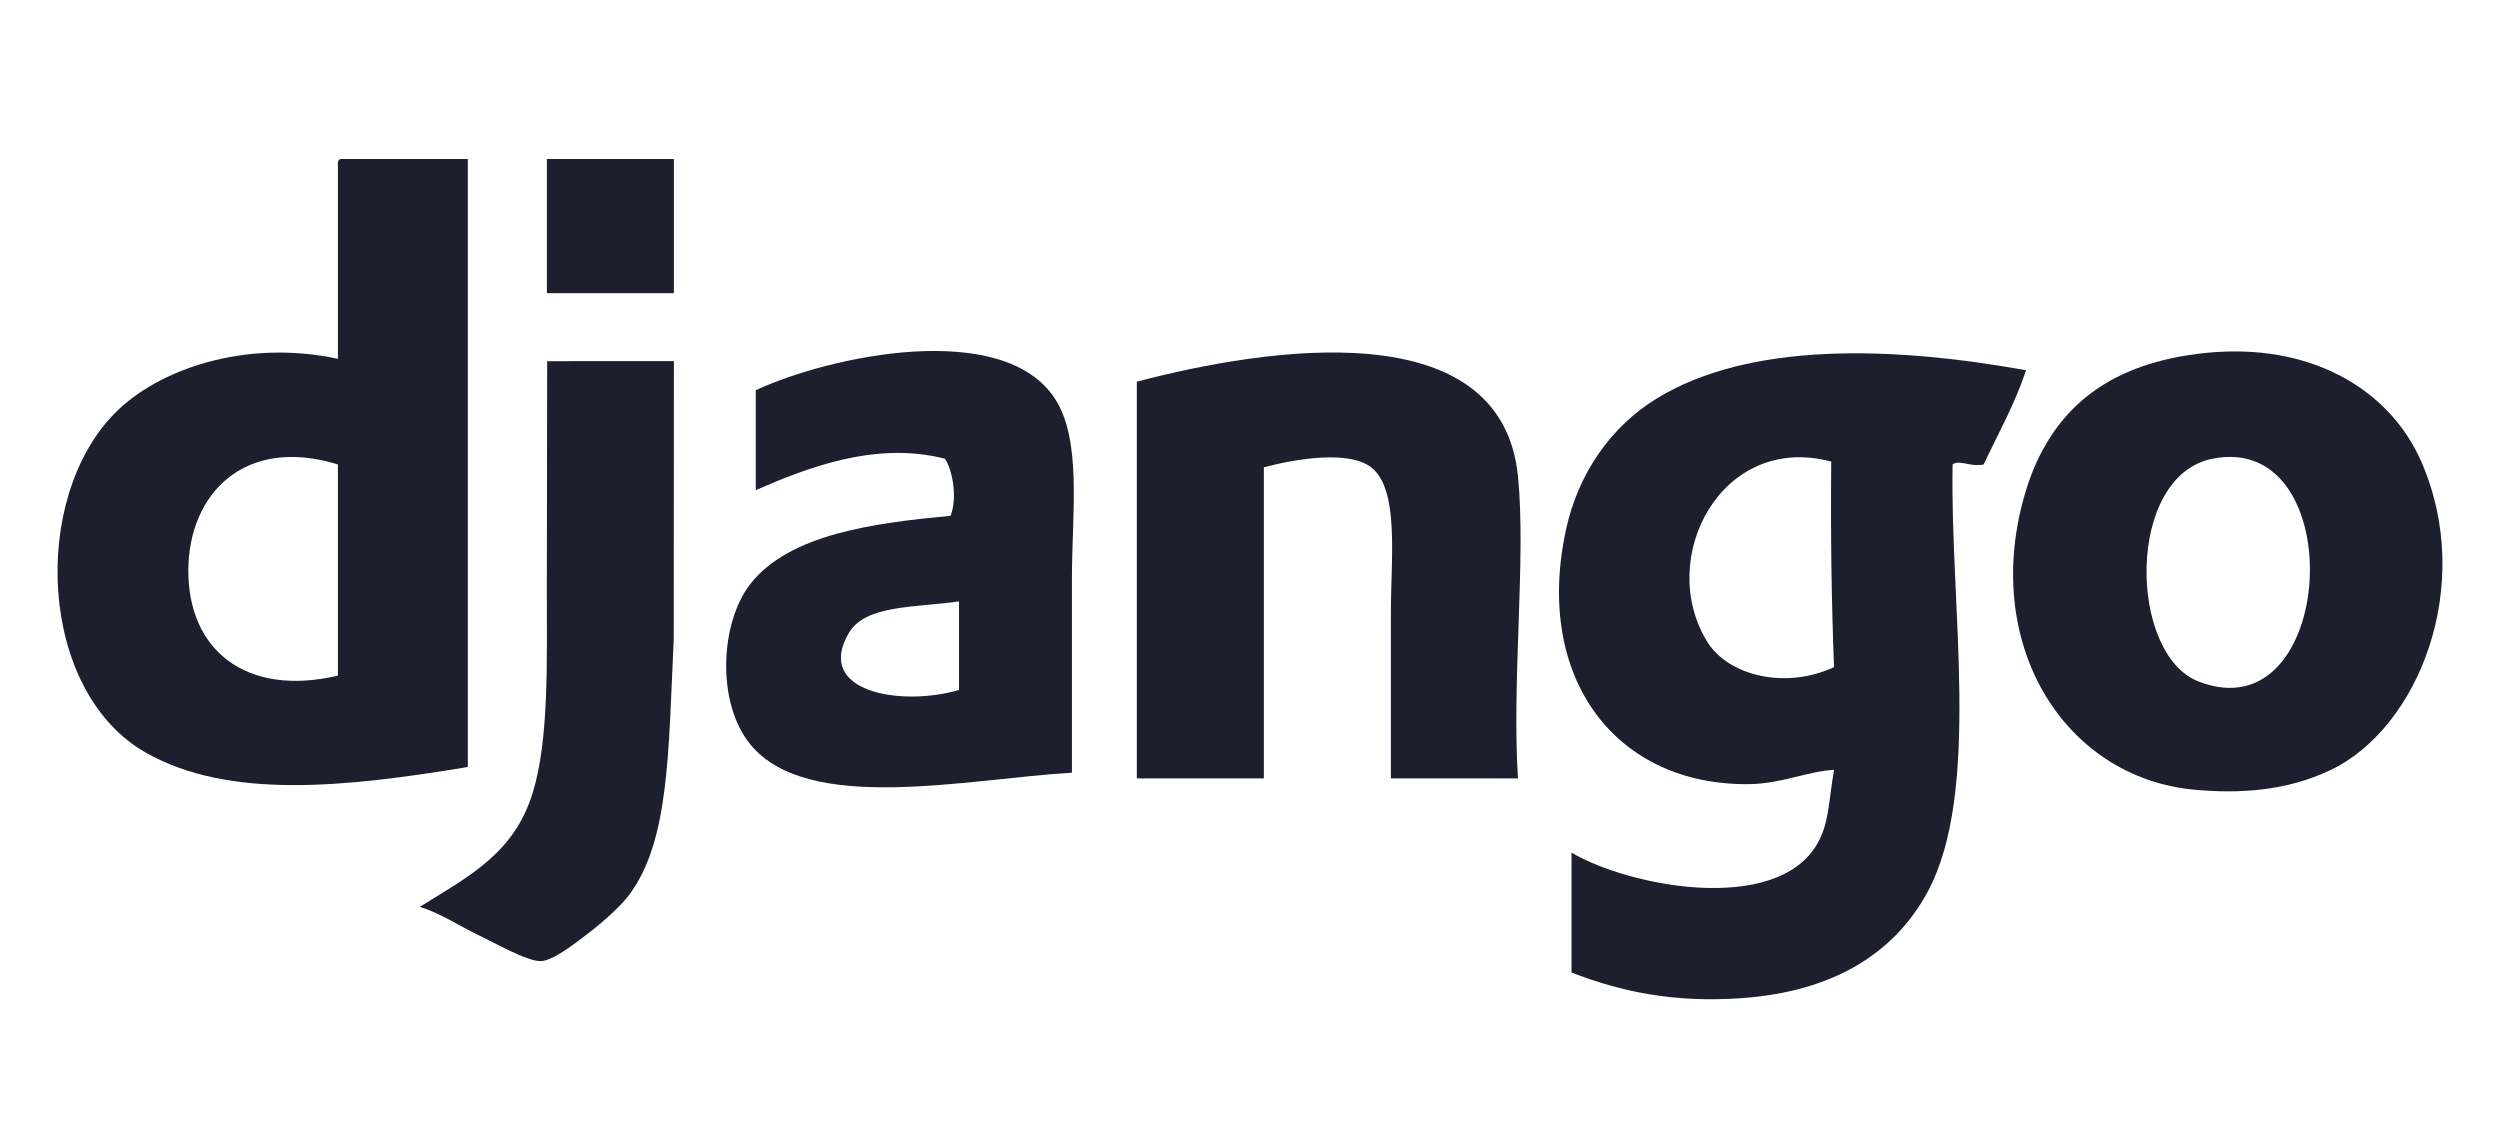
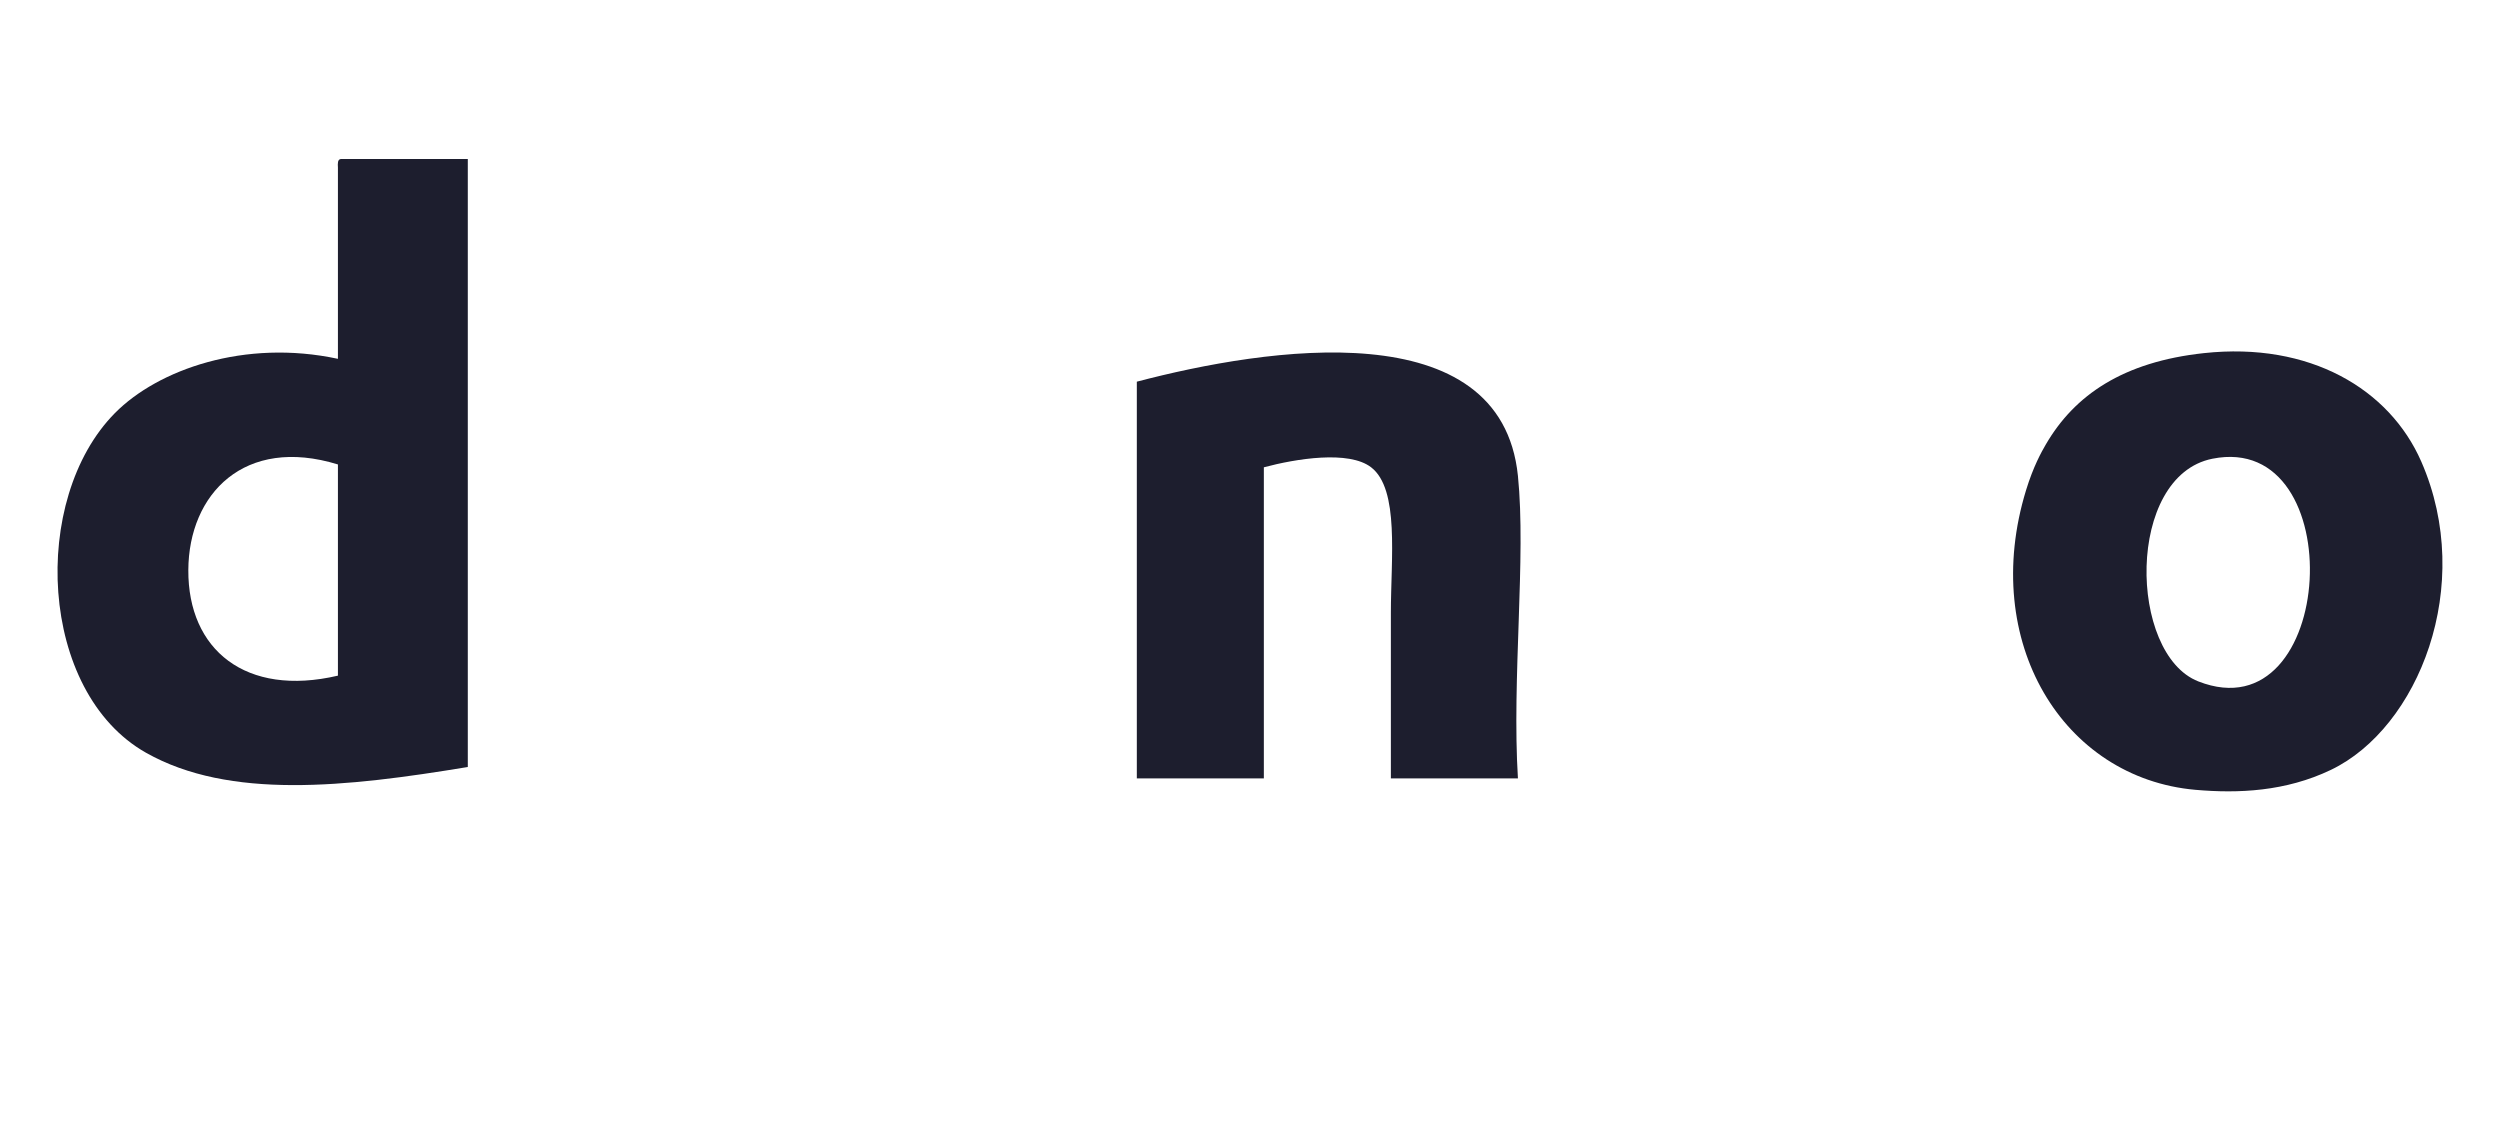
<svg xmlns="http://www.w3.org/2000/svg" width="100" height="45" viewBox="0 0 100 45" fill="none">
  <path fill-rule="evenodd" clip-rule="evenodd" d="M7.533 22.802C7.516 25.99 9.828 27.89 13.517 27.026V18.578C9.781 17.427 7.548 19.755 7.533 22.802ZM13.63 6.361H18.712V30.68C13.841 31.485 9.176 31.996 5.839 30.109C1.542 27.68 1.197 19.961 4.597 16.523C6.321 14.78 9.791 13.553 13.517 14.353V6.704C13.508 6.542 13.499 6.38 13.63 6.361Z" fill="#1D1E2E" />
-   <path fill-rule="evenodd" clip-rule="evenodd" d="M26.956 11.727H21.875V6.361H26.956V11.727Z" fill="#1D1E2E" />
  <path fill-rule="evenodd" clip-rule="evenodd" d="M87.93 27.255C93.47 29.431 94.082 17.23 88.495 18.349C85.025 19.044 85.136 26.157 87.93 27.255ZM88.156 14.125C92.386 13.668 95.578 15.555 96.851 18.463C99.023 23.426 96.731 29.12 93.238 30.794C91.427 31.662 89.531 31.744 87.817 31.593C82.522 31.126 79.183 25.67 81.043 19.605C81.334 18.656 81.66 18.075 81.833 17.778C82.984 15.8 84.927 14.474 88.156 14.125Z" fill="#1D1E2E" />
-   <path fill-rule="evenodd" clip-rule="evenodd" d="M33.957 25.313C32.552 27.701 36.083 28.273 38.361 27.597V24.057C36.611 24.304 34.618 24.189 33.957 25.313ZM42.877 30.908C38.68 31.152 32.301 32.597 30.005 29.766C28.656 28.102 28.801 24.929 30.005 23.372C31.561 21.361 34.957 20.922 38.022 20.632C38.3 19.939 38.113 18.812 37.796 18.349C34.993 17.627 32.208 18.745 30.231 19.605V15.609C33.216 14.222 40.131 12.761 42.2 15.951C43.287 17.626 42.877 20.548 42.877 23.144V30.908Z" fill="#1D1E2E" />
  <path fill-rule="evenodd" clip-rule="evenodd" d="M60.717 31.136H55.635V24.514C55.635 22.334 55.984 19.569 54.845 18.692C53.952 18.004 51.835 18.349 50.554 18.692V31.136H45.473V15.267C50.667 13.902 60.043 12.44 60.717 19.034C61.049 22.285 60.471 27.163 60.717 31.136Z" fill="#1D1E2E" />
-   <path fill-rule="evenodd" clip-rule="evenodd" d="M68.281 25.657C69.136 27.055 71.452 27.58 73.362 26.684C73.258 24.012 73.221 21.271 73.25 18.464C68.858 17.291 66.241 22.32 68.281 25.657ZM81.041 14.81C80.589 16.18 79.927 17.337 79.347 18.578C78.824 18.697 78.37 18.368 78.105 18.578C77.989 24.144 79.277 31.688 77.089 35.704C75.771 38.121 73.345 39.672 69.636 39.928C66.934 40.114 64.838 39.668 62.861 38.901V34.105C65.179 35.474 71.036 36.59 72.685 33.763C73.17 32.931 73.139 32.072 73.362 30.794C72.301 30.851 71.27 31.348 69.975 31.365C64.65 31.437 61.355 27.149 62.636 21.204C63.131 18.904 64.463 17.052 66.249 15.952C69.957 13.667 75.658 13.84 81.041 14.81Z" fill="#1D1E2E" />
-   <path fill-rule="evenodd" clip-rule="evenodd" d="M26.956 14.445C26.95 18.229 26.951 20.947 26.95 25.543C26.734 30.06 26.785 33.657 25.149 35.818C24.826 36.245 24.141 36.866 23.568 37.303C23.087 37.669 22.169 38.412 21.648 38.444C21.123 38.477 19.775 37.707 19.164 37.417C18.363 37.035 17.622 36.528 16.793 36.275C18.726 35.064 20.561 34.156 21.31 31.708C21.961 29.579 21.874 26.494 21.874 23.488C21.874 20.519 21.887 17.068 21.887 14.447L26.956 14.445Z" fill="#1D1E2E" />
</svg>